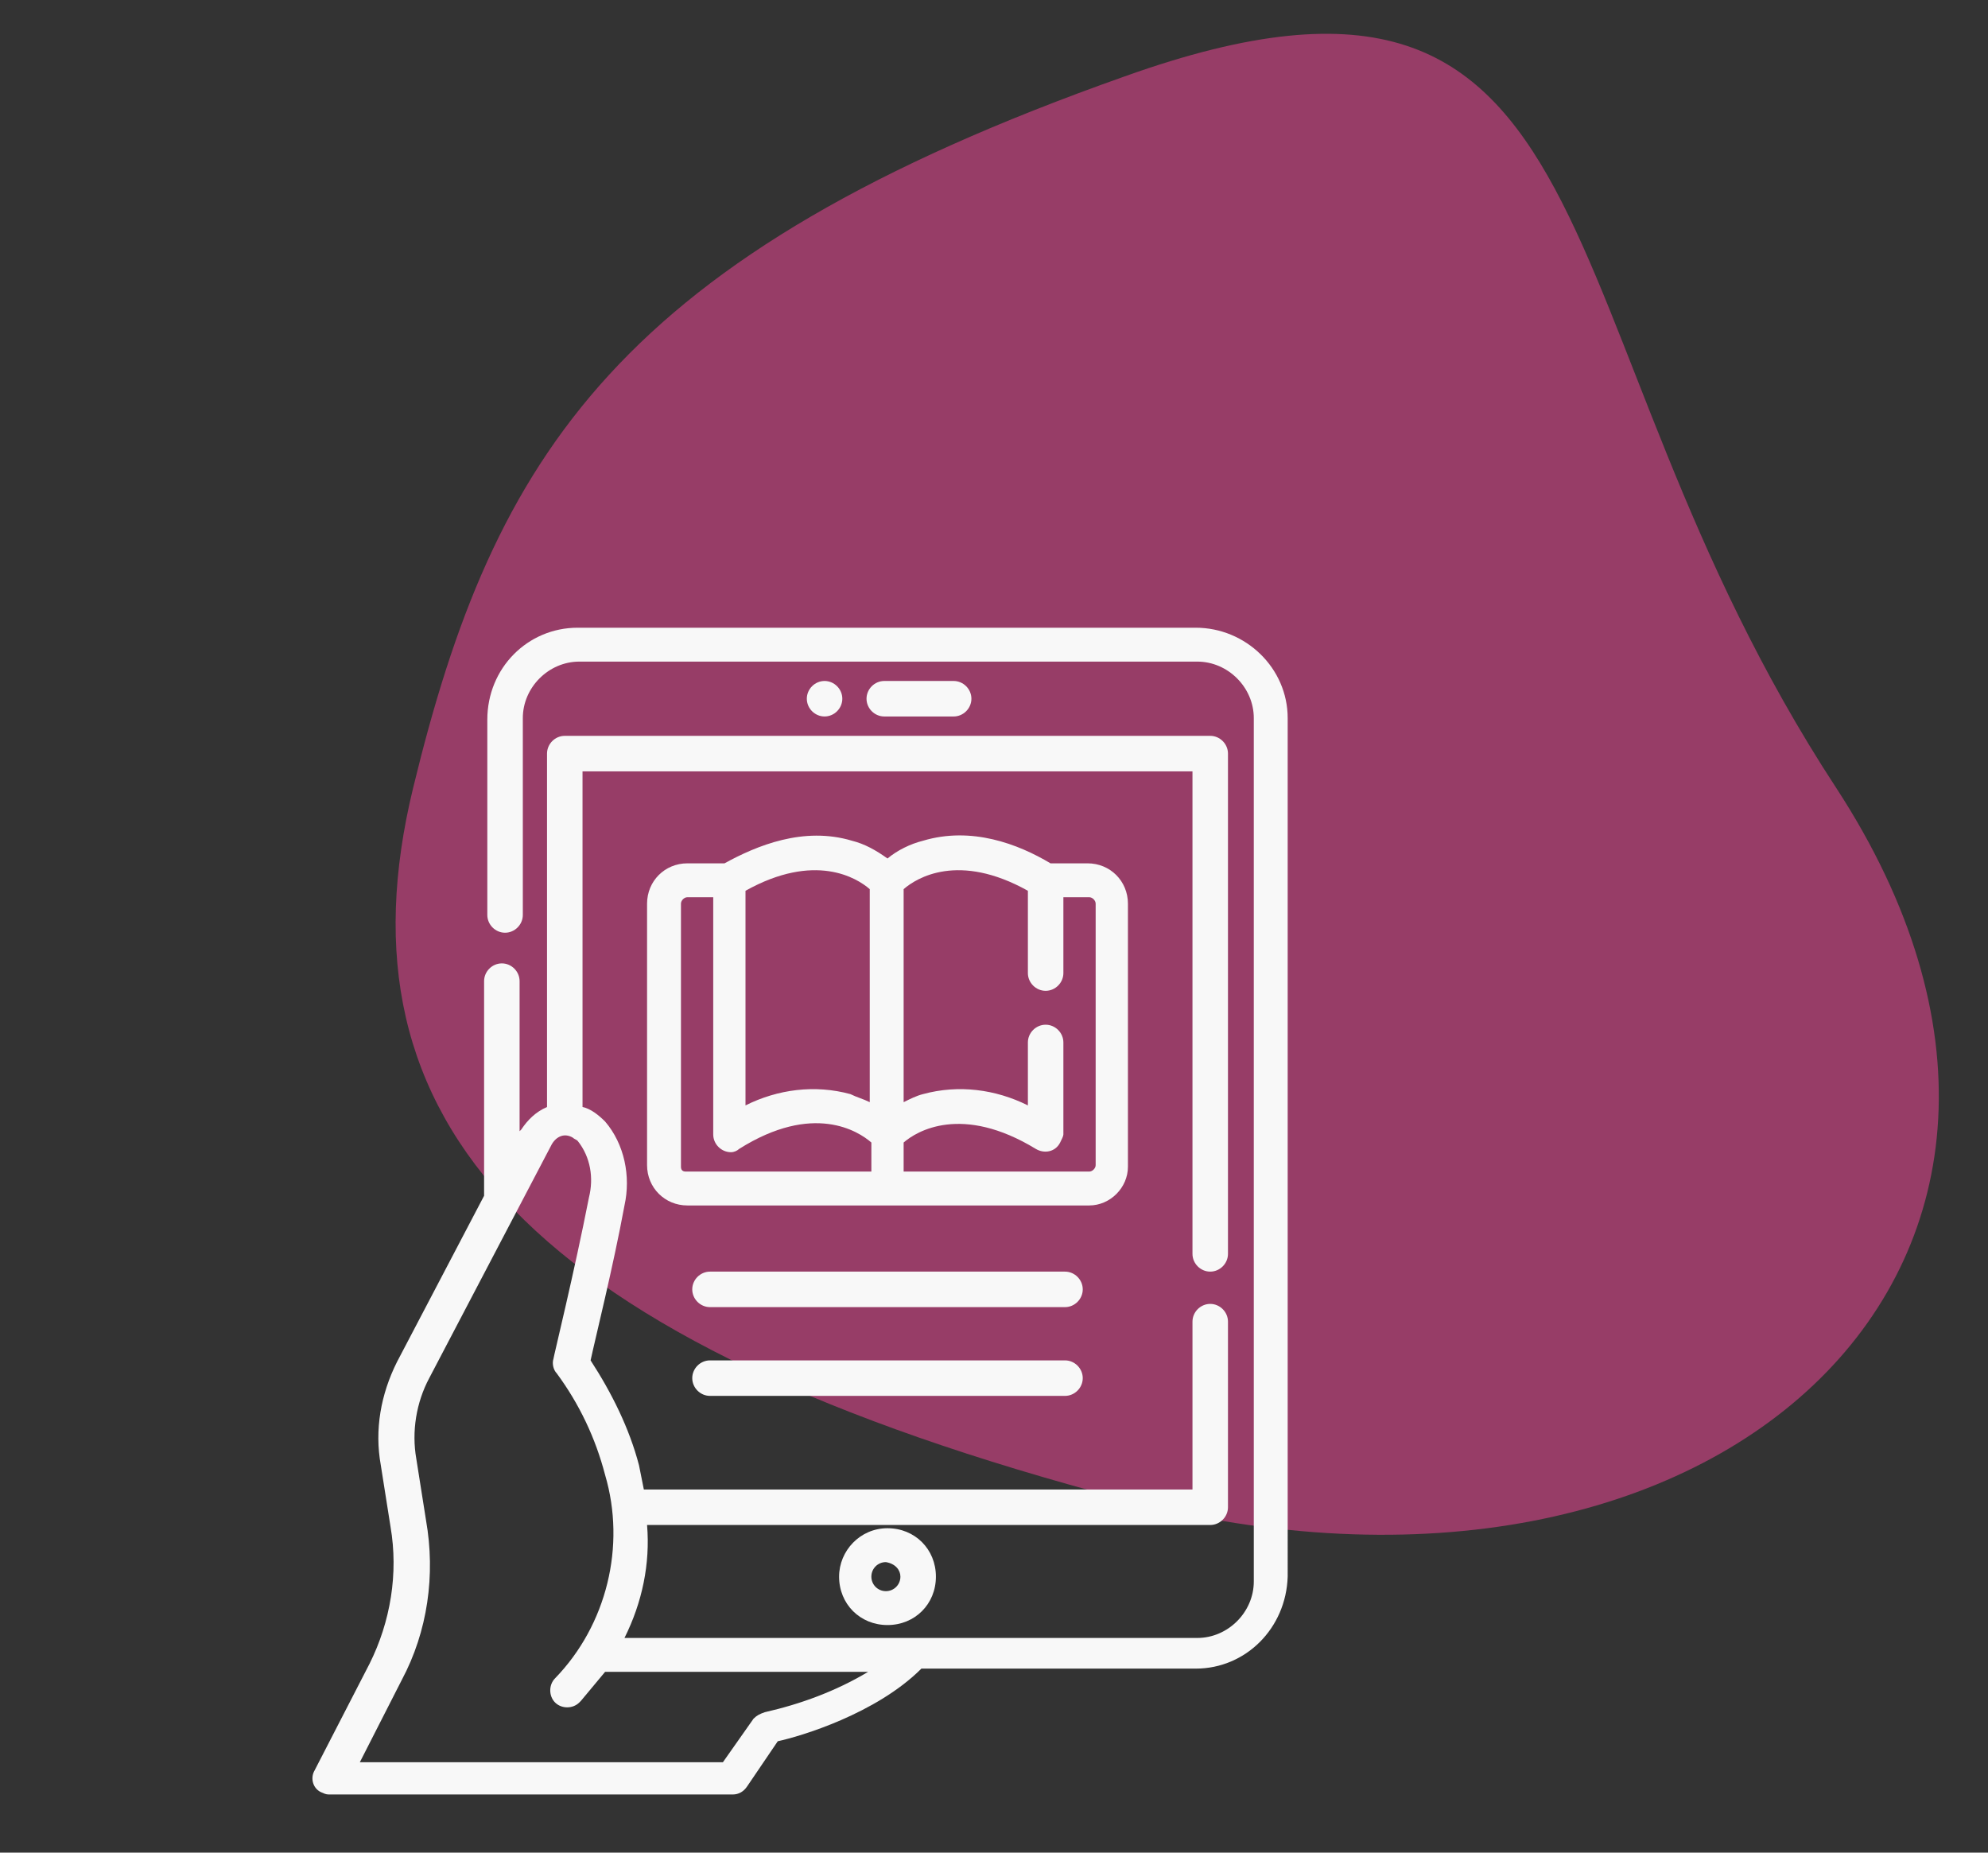
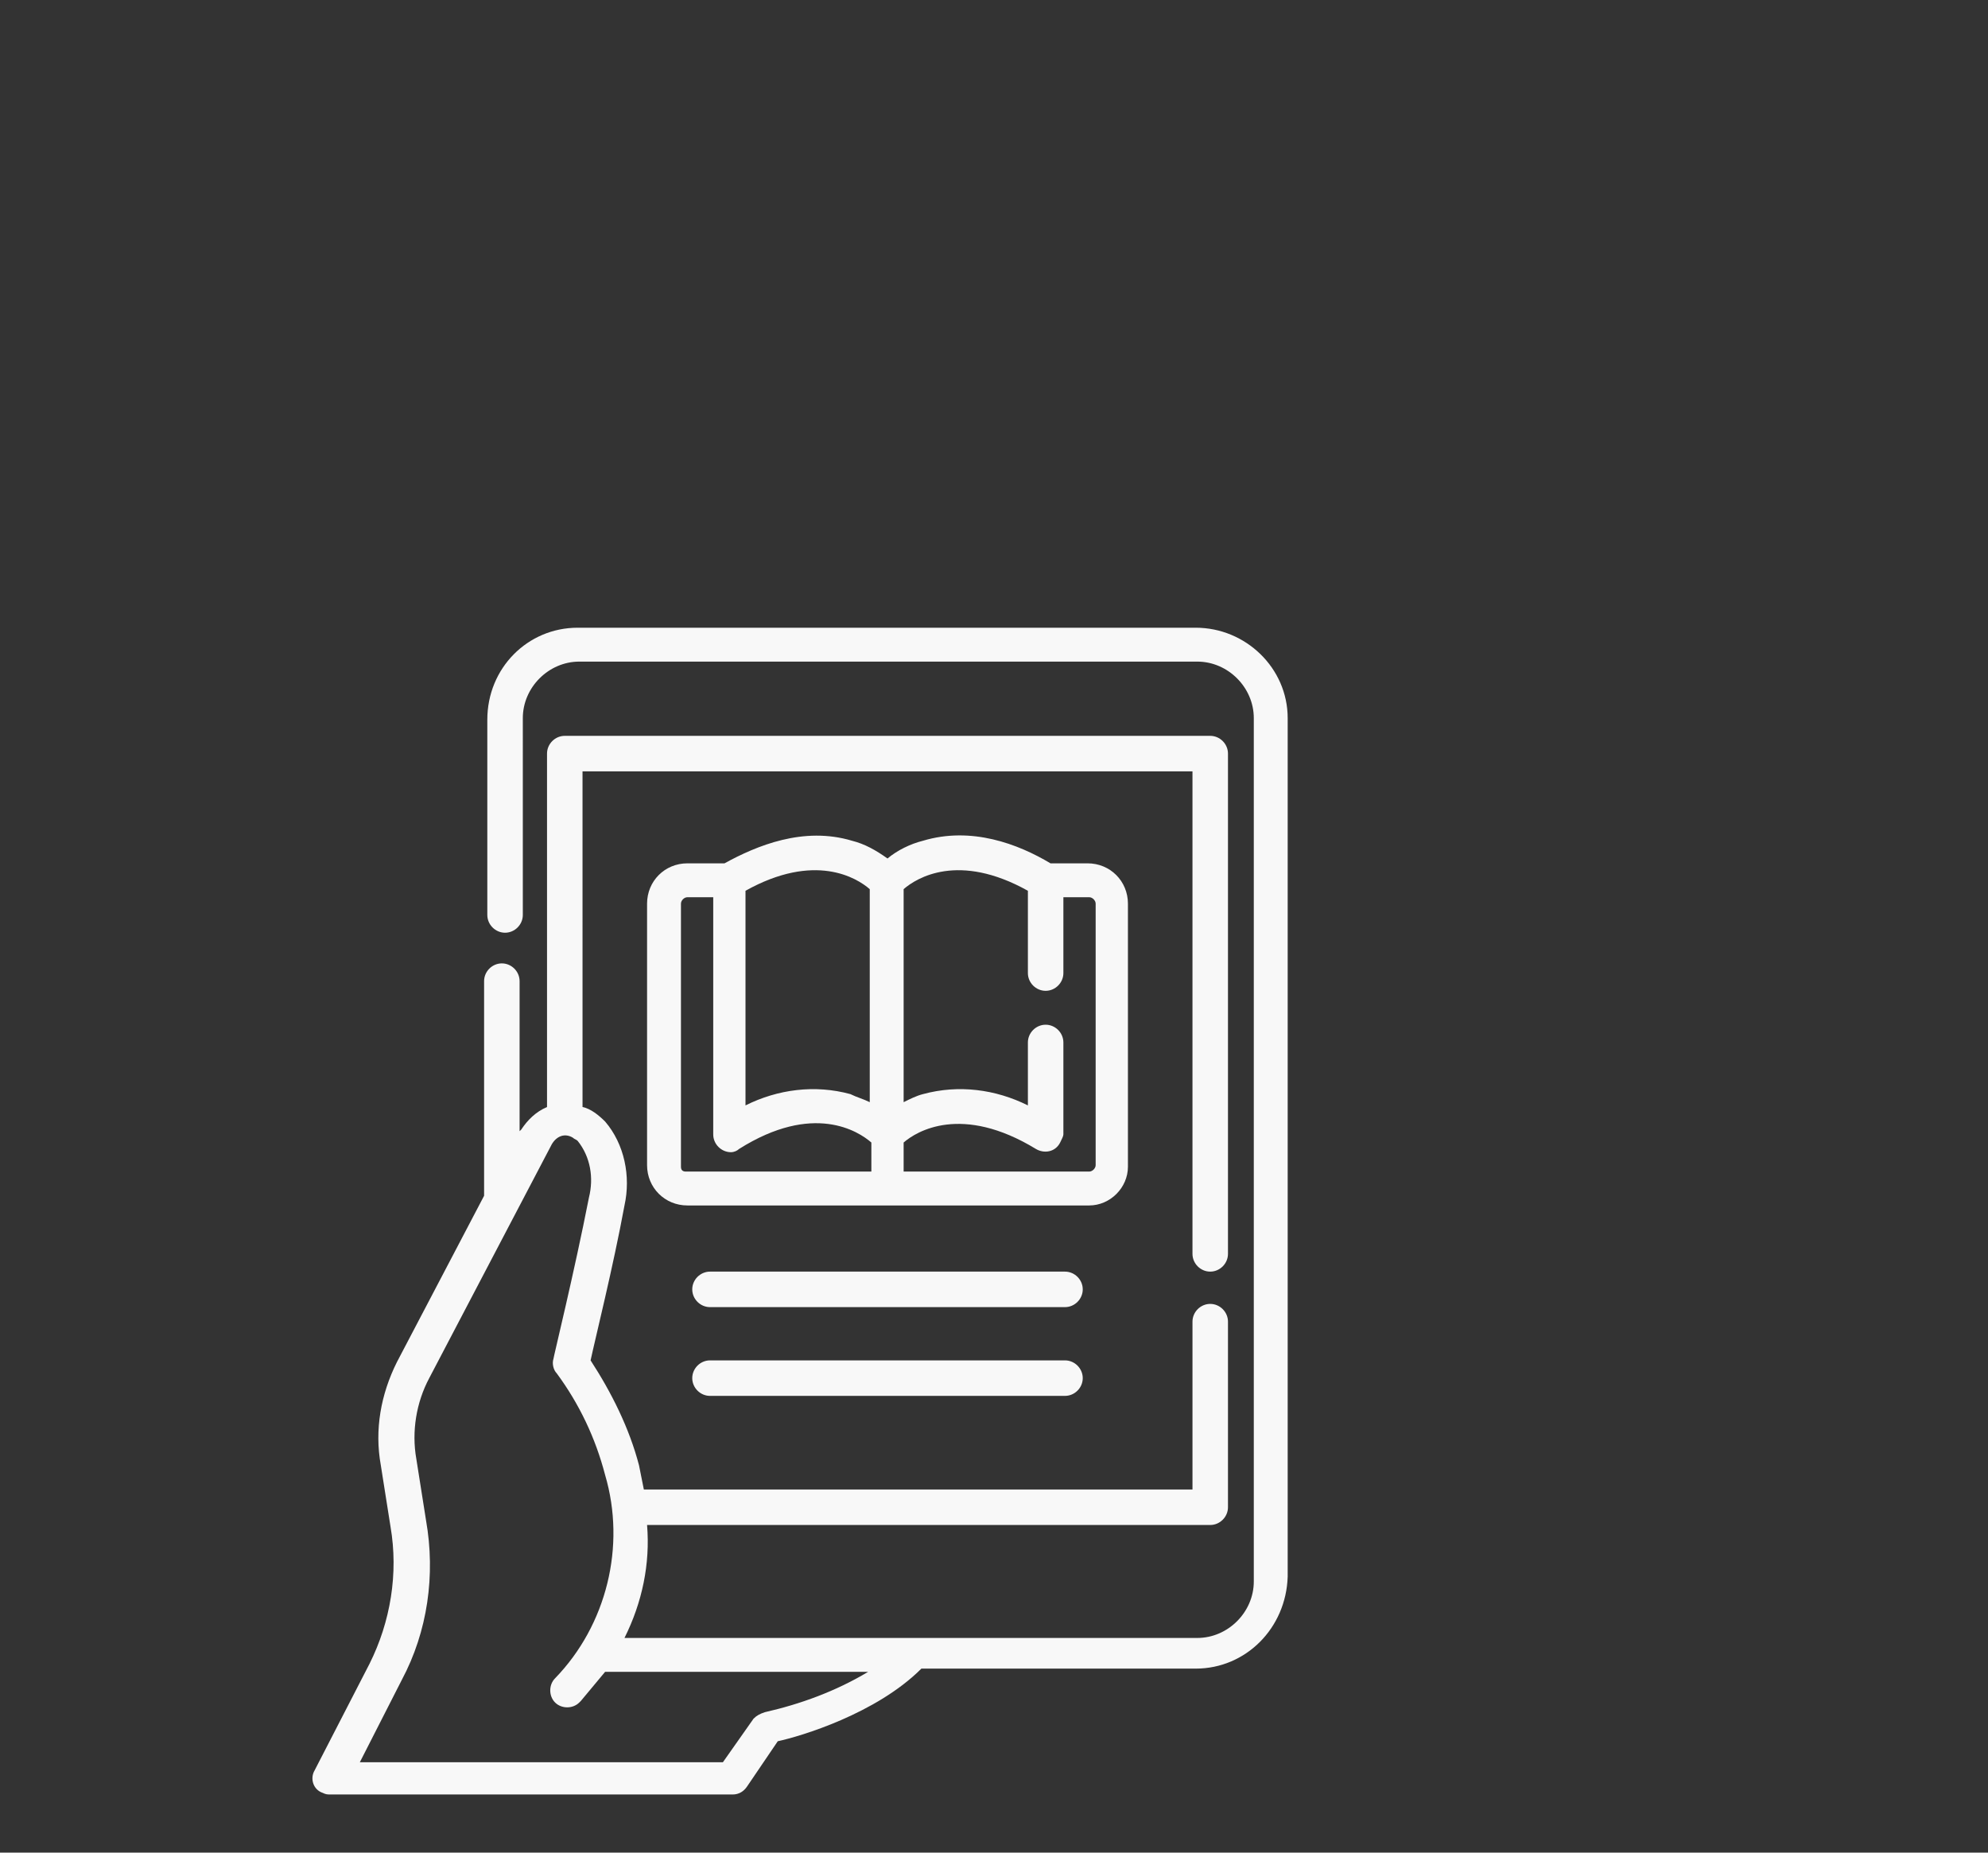
<svg xmlns="http://www.w3.org/2000/svg" version="1.1" id="Calque_1" x="0px" y="0px" viewBox="0 0 123.2 114.8" style="enable-background:new 0 0 123.2 114.8;" xml:space="preserve">
  <rect x="0" y="0" width="123.2" height="114.8" fill="#333333" stroke="none" />
  <style type="text/css">
	.st0{opacity:0.551;fill:#E94591;enable-background:new    ;}
	.st1{fill:#F8F8F8;}
</style>
  <g transform="translate(-901 -531.067)">
-     <path class="st0" d="M1014.8,579.9c18.9,29-6.9,53.9-44.1,44.1c-37.2-9.8-49.1-23.5-44.1-44.1s12.7-33,44.1-44.1   C1002,524.6,995.8,550.9,1014.8,579.9z" />
    <g transform="translate(901 567.864)">
-       <path class="st1" d="M52,60.9c0,1.7,1.3,3,3,3s3-1.3,3-3s-1.3-3-3-3S52,59.3,52,60.9z M55.8,60.9c0,0.5-0.4,0.9-0.9,0.9    s-0.9-0.4-0.9-0.9c0-0.5,0.4-0.9,0.9-0.9c0,0,0,0,0,0C55.5,60.1,55.8,60.5,55.8,60.9z" />
-       <path class="st1" d="M59.1,7.6c0.6,0,1.1-0.5,1.1-1.1s-0.5-1.1-1.1-1.1c0,0,0,0,0,0h-4.3c-0.6,0-1.1,0.5-1.1,1.1s0.5,1.1,1.1,1.1    L59.1,7.6z" />
-       <path class="st1" d="M52.2,6.5c0-0.6-0.5-1.1-1.1-1.1s-1.1,0.5-1.1,1.1s0.5,1.1,1.1,1.1l0,0C51.7,7.6,52.2,7.1,52.2,6.5z" />
      <path class="st1" d="M74.1,2.1H35.8c-3.1,0-5.6,2.5-5.6,5.7v12.1c0,0.6,0.5,1.1,1.1,1.1c0.6,0,1.1-0.5,1.1-1.1V7.7    c0-1.9,1.6-3.5,3.5-3.5h38.3c1.9,0,3.5,1.6,3.5,3.5v53.5c0,1.9-1.6,3.5-3.5,3.5H38.7c1.1-2.2,1.6-4.6,1.4-7H75    c0.6,0,1.1-0.5,1.1-1.1l0,0V45.1c0-0.6-0.5-1.1-1.1-1.1c-0.6,0-1.1,0.5-1.1,1.1v10.4h-34c-0.1-0.5-0.2-1-0.3-1.5    c-0.6-2.3-1.7-4.5-3-6.5c0.3-1.4,1.4-5.8,2.1-9.6c0.4-1.8,0-3.8-1.2-5.2c-0.4-0.4-0.9-0.8-1.4-0.9V11h37.8v29.9    c0,0.6,0.5,1.1,1.1,1.1c0.6,0,1.1-0.5,1.1-1.1V9.9c0-0.6-0.5-1.1-1.1-1.1l0,0H35c-0.6,0-1.1,0.5-1.1,1.1v21.9    c-0.7,0.3-1.2,0.8-1.6,1.4l-0.1,0.1v-9.3c0-0.6-0.5-1.1-1.1-1.1c-0.6,0-1.1,0.5-1.1,1.1v13.3l-5.4,10.3c-1,2-1.4,4.2-1,6.4    l0.6,3.8c0.5,2.9,0,5.9-1.3,8.5l-3.4,6.6c-0.3,0.5-0.1,1.2,0.5,1.4c0.2,0.1,0.3,0.1,0.5,0.1h24.9c0.4,0,0.7-0.2,0.9-0.5l1.9-2.8    c1.4-0.3,6.1-1.7,8.9-4.5h17c3.1,0,5.6-2.5,5.7-5.7V7.7C79.8,4.6,77.2,2.1,74.1,2.1z M47.4,69.3c-0.3,0.1-0.5,0.2-0.7,0.4    l-1.9,2.7H22.3l2.6-5.1c1.6-3,2.1-6.5,1.5-9.9l-0.6-3.8c-0.3-1.7,0-3.5,0.8-5l7.6-14.5c0.3-0.5,0.8-0.7,1.3-0.4    c0.1,0.1,0.2,0.1,0.3,0.2c0.8,1,1,2.3,0.7,3.5c-0.9,4.6-2.2,9.9-2.2,10c-0.1,0.3,0,0.7,0.2,0.9c1.4,1.9,2.4,4,3,6.3    c1.3,4.4,0.1,9.3-3.1,12.6c-0.4,0.4-0.4,1.1,0,1.5s1.1,0.4,1.5,0c0,0,0,0,0.1-0.1c0.5-0.6,1-1.2,1.5-1.8h16.3    C51.8,68,49.6,68.8,47.4,69.3L47.4,69.3z" />
      <path class="st1" d="M69.9,35.5V19.2c0-1.4-1.1-2.5-2.5-2.5h-2.3c-2-1.2-4.9-2.3-7.9-1.4c-0.8,0.2-1.6,0.6-2.2,1.1    c-0.7-0.5-1.4-0.9-2.2-1.1c-3-0.9-5.9,0.3-7.9,1.4h-2.3c-1.4,0-2.5,1.1-2.5,2.5v16.2c0,1.4,1.1,2.5,2.5,2.5h24.9    C68.8,37.9,69.9,36.8,69.9,35.5z M46.2,18.4c4.3-2.4,6.9-0.8,7.7-0.1v13.2c-0.4-0.2-0.8-0.3-1.2-0.5c-2.2-0.6-4.5-0.3-6.5,0.7    L46.2,18.4L46.2,18.4z M42.2,35.5V19.2c0-0.2,0.2-0.4,0.4-0.4l0,0h1.6v14.7c0,0.6,0.5,1.1,1.1,1.1c0.2,0,0.4-0.1,0.5-0.2    c4.6-2.9,7.4-1.1,8.2-0.4v1.8H42.5C42.3,35.8,42.2,35.7,42.2,35.5L42.2,35.5z M56,34c0.8-0.7,3.6-2.4,8.2,0.4    c0.5,0.3,1.2,0.2,1.5-0.4c0.1-0.2,0.2-0.4,0.2-0.5v-5.7c0-0.6-0.5-1.1-1.1-1.1s-1.1,0.5-1.1,1.1l0,0v3.9c-2-1-4.3-1.3-6.5-0.7    c-0.4,0.1-0.8,0.3-1.2,0.5V18.3c0.8-0.7,3.4-2.3,7.7,0.1v5.1c0,0.6,0.5,1.1,1.1,1.1s1.1-0.5,1.1-1.1v-4.7h1.6    c0.2,0,0.4,0.2,0.4,0.4l0,0v16.2c0,0.2-0.2,0.4-0.4,0.4l0,0H56L56,34z" />
      <path class="st1" d="M66,42H44c-0.6,0-1.1,0.5-1.1,1.1s0.5,1.1,1.1,1.1l0,0h22c0.6,0,1.1-0.5,1.1-1.1S66.6,42,66,42z" />
      <path class="st1" d="M66,47.5H44c-0.6,0-1.1,0.5-1.1,1.1s0.5,1.1,1.1,1.1l0,0h22c0.6,0,1.1-0.5,1.1-1.1S66.6,47.5,66,47.5z" />
    </g>
  </g>
</svg>